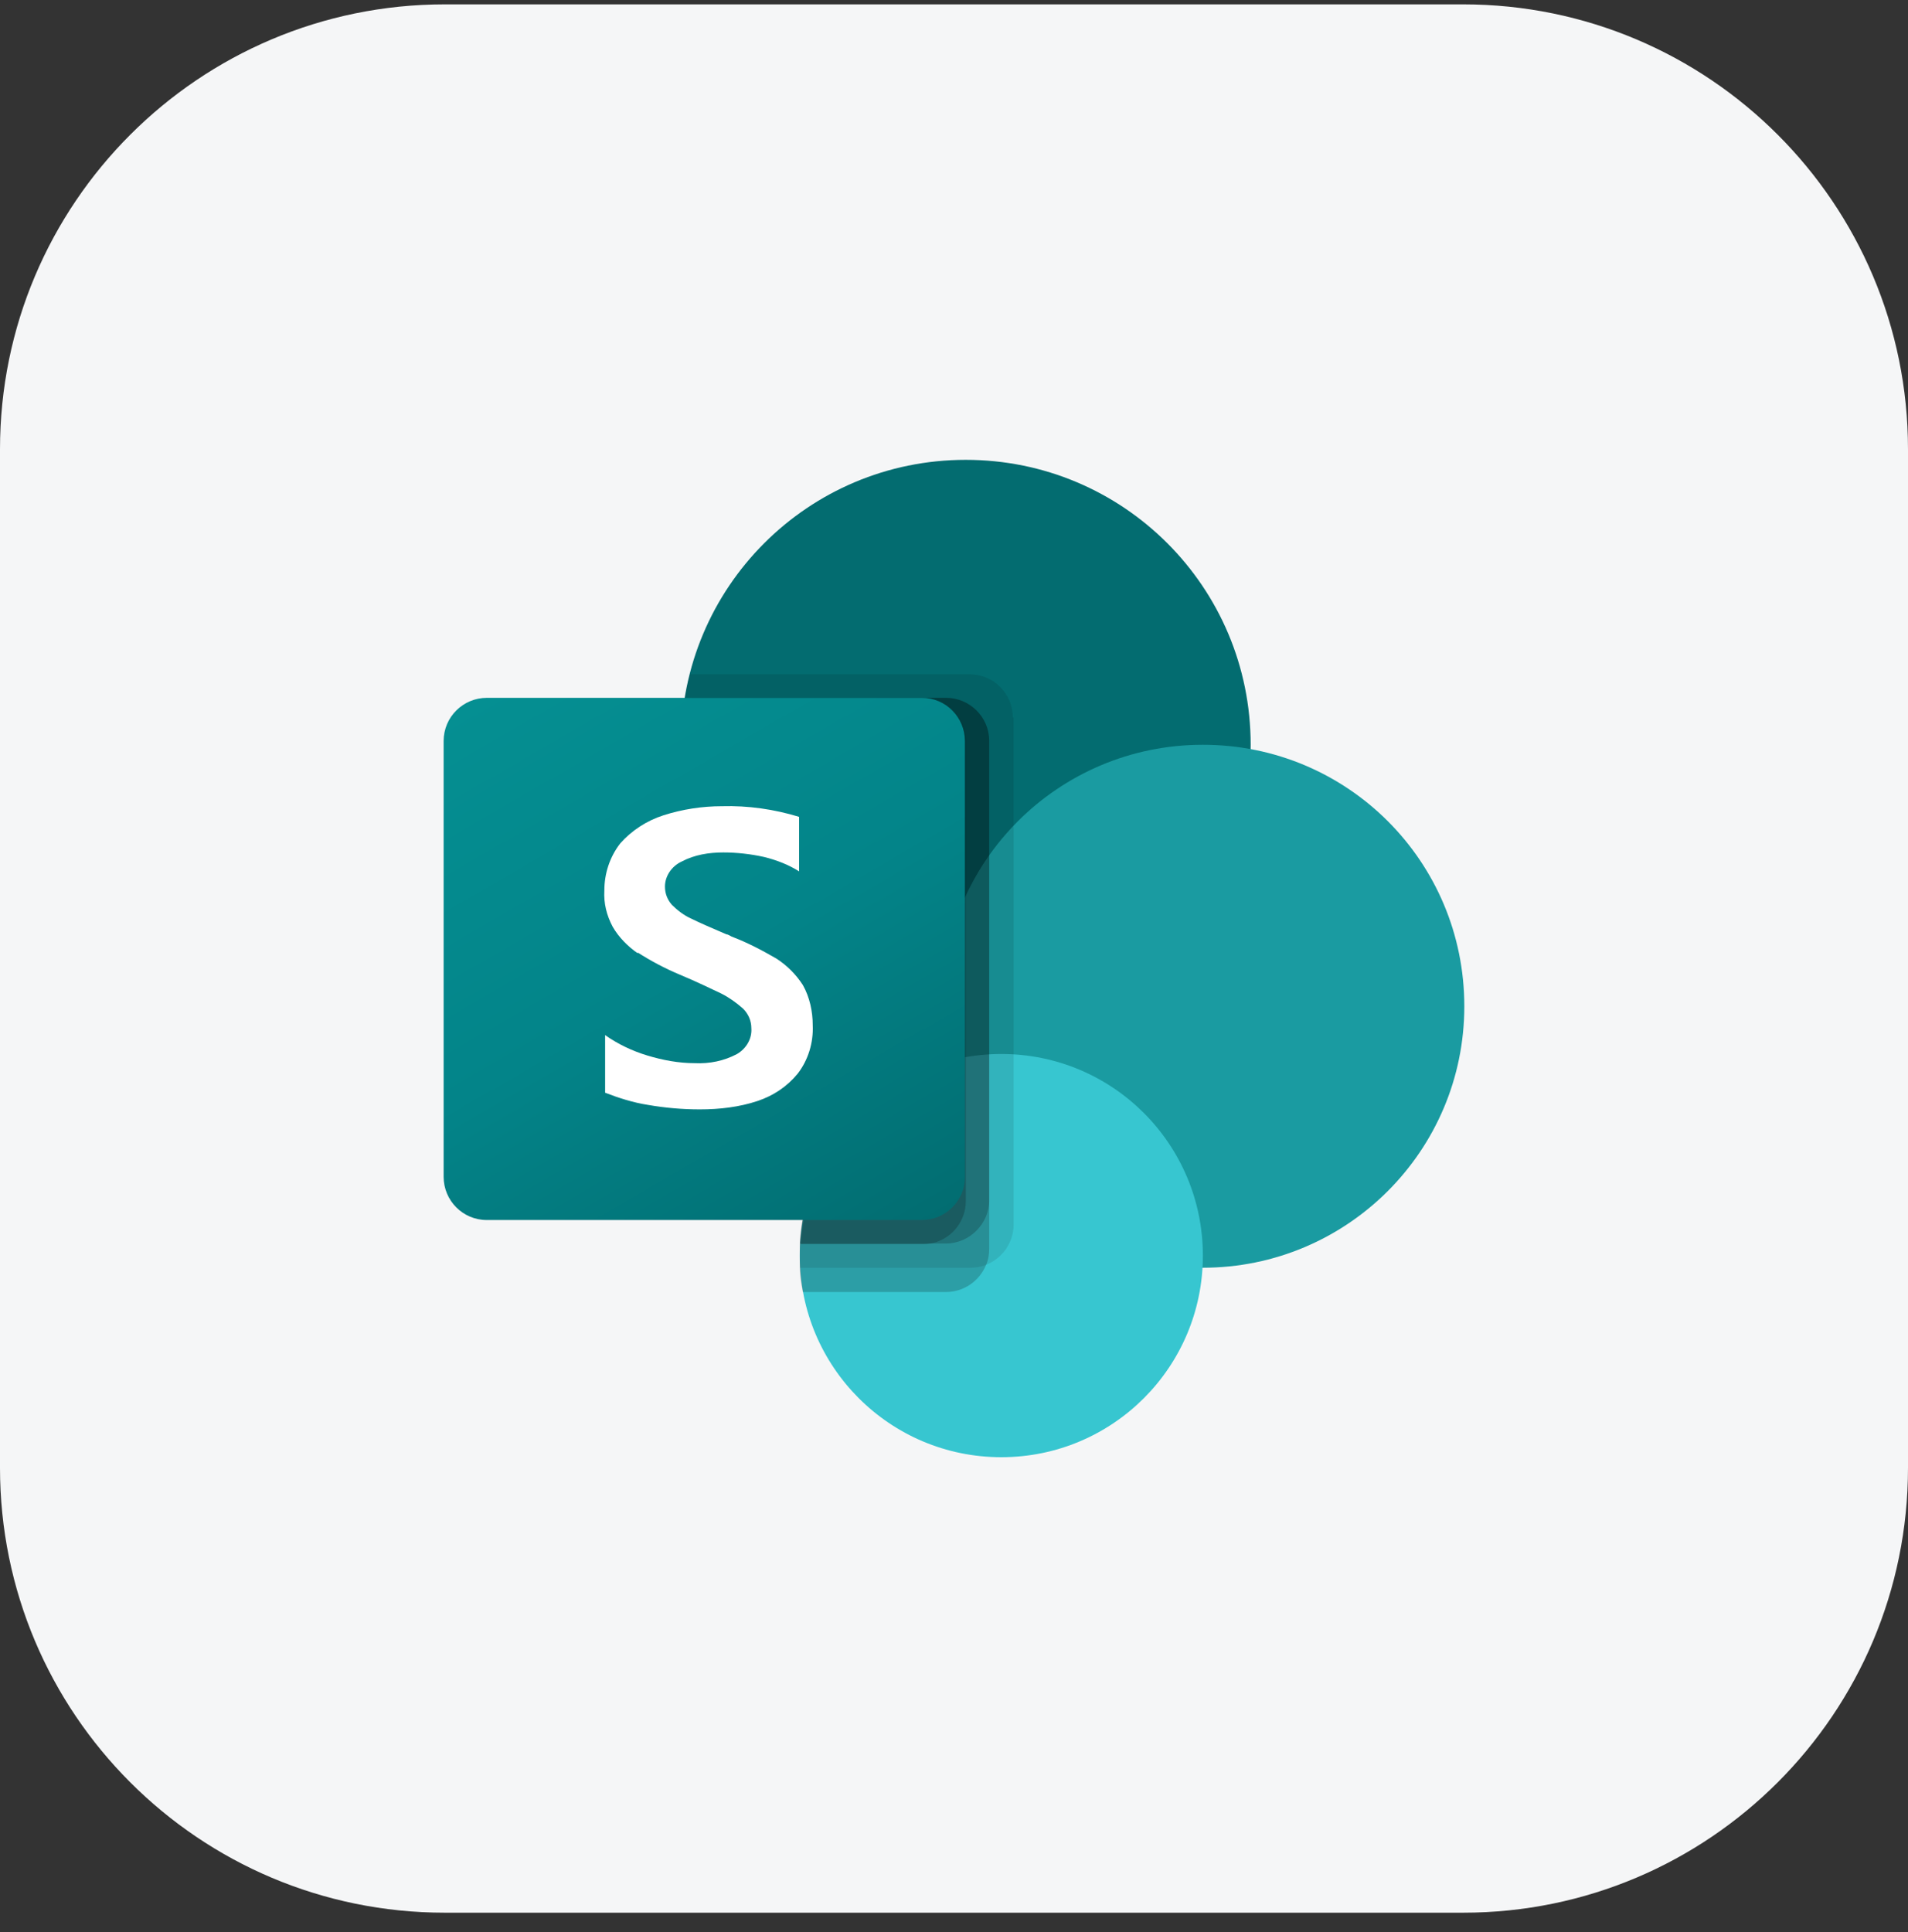
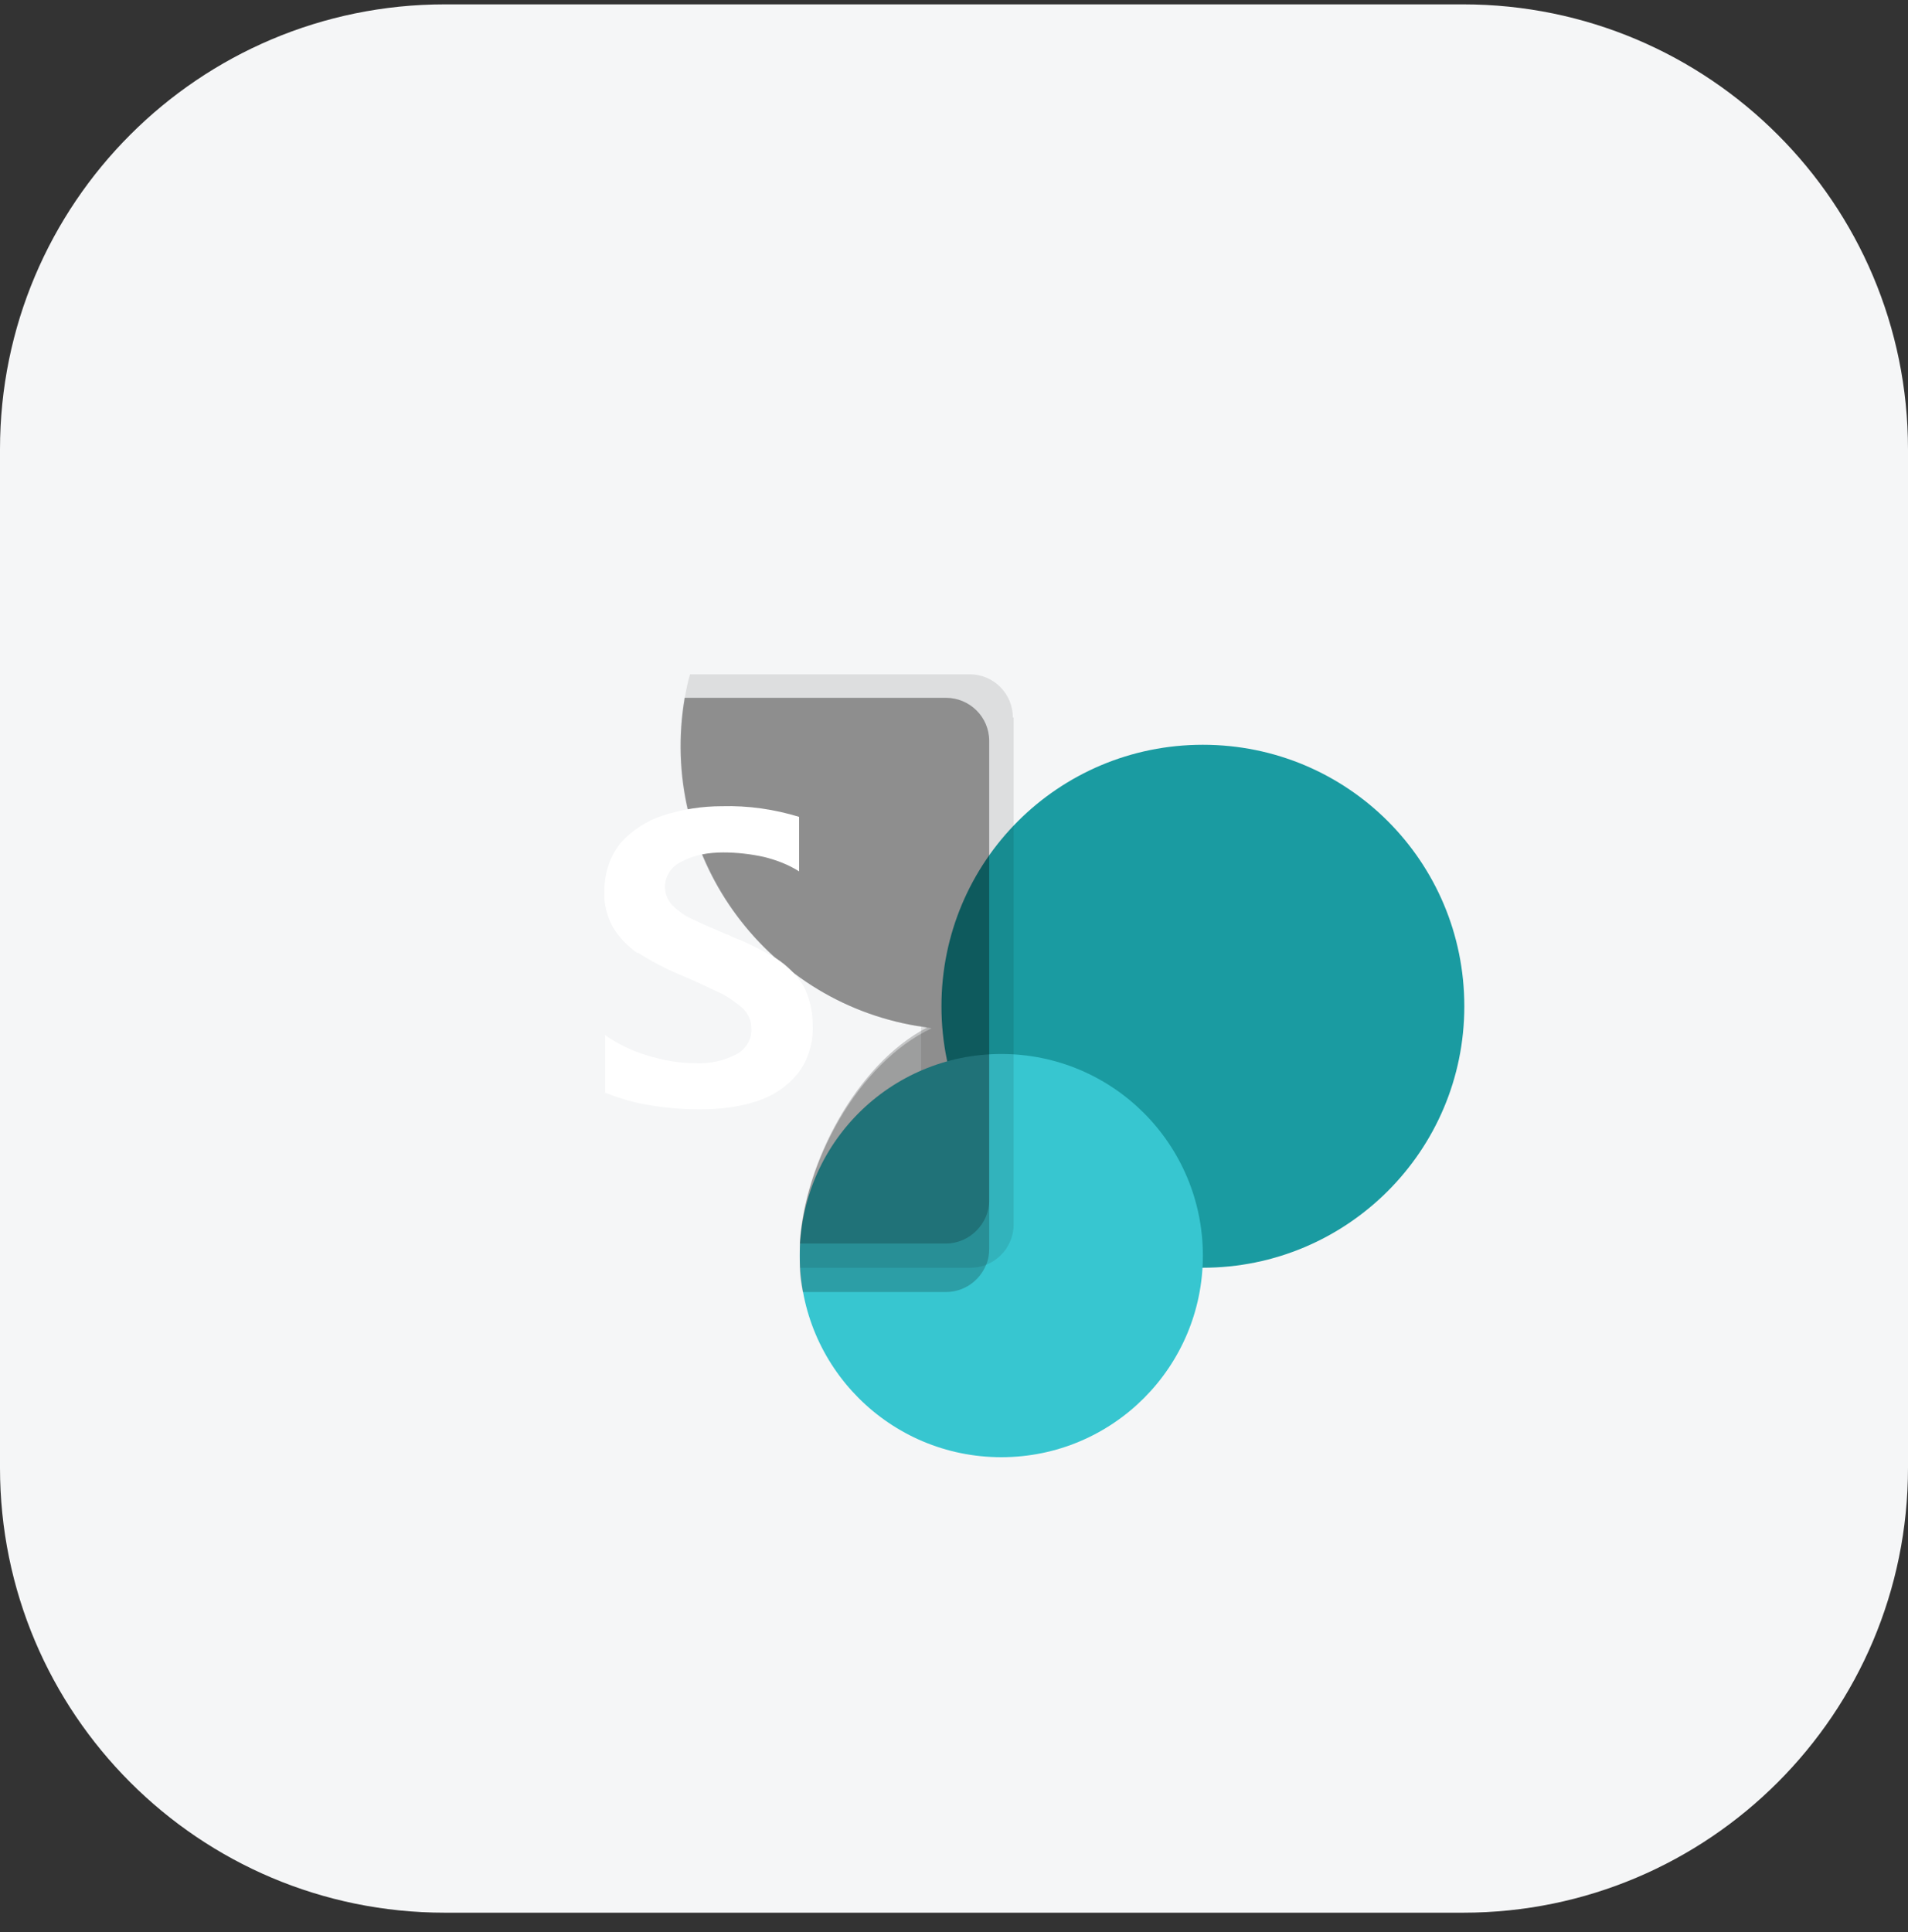
<svg xmlns="http://www.w3.org/2000/svg" width="80" height="81" viewBox="0 0 80 81" fill="none">
  <rect x="0" y="0" width="80" height="81" fill="#333333" stroke="none" />
  <path d="M61.347 0.183H18.653C8.351 0.183 -9.15527e-05 8.534 -9.15527e-05 18.836V61.53C-9.15527e-05 71.832 8.351 80.183 18.653 80.183H61.347C71.649 80.183 80 71.832 80 61.53V18.836C80 8.534 71.649 0.183 61.347 0.183Z" fill="#F5F6F7" />
-   <path d="M40.493 43.169C47.102 43.169 52.439 37.832 52.439 31.223C52.439 24.615 47.102 19.277 40.493 19.277C33.885 19.277 28.547 24.615 28.547 31.223C28.547 37.832 33.885 43.169 40.493 43.169Z" fill="#036C70" />
  <path d="M50.435 53.145C56.472 53.145 61.397 48.252 61.397 42.184C61.397 36.115 56.504 31.222 50.435 31.222C44.367 31.222 39.474 36.115 39.474 42.184C39.474 48.252 44.367 53.145 50.435 53.145Z" fill="#1A9BA1" />
  <path d="M41.984 61.088C46.655 61.088 50.435 57.307 50.435 52.637C50.435 47.966 46.655 44.185 41.984 44.185C37.314 44.185 33.533 47.966 33.533 52.637C33.533 57.307 37.314 61.088 41.984 61.088Z" fill="#37C6D0" />
  <path opacity="0.1" d="M42.5 30.079V51.334C42.5 52.065 42.055 52.732 41.356 53.018C41.133 53.113 40.911 53.145 40.657 53.145H33.54C33.54 52.986 33.54 52.827 33.54 52.637C33.54 52.478 33.54 52.319 33.54 52.128C33.731 48.951 35.7 46.123 38.623 44.884V43.042C32.11 42.025 27.662 35.893 28.711 29.38C28.711 29.348 28.711 29.284 28.711 29.253C28.774 28.903 28.838 28.585 28.933 28.268H40.657C41.674 28.268 42.468 29.094 42.468 30.079H42.5Z" fill="black" />
  <path opacity="0.2" d="M39.665 29.254H28.704C27.592 35.767 31.976 41.931 38.458 43.011C38.648 43.043 38.839 43.075 39.061 43.106C35.979 44.568 33.724 48.73 33.533 52.161C33.533 52.32 33.533 52.479 33.533 52.67C33.533 52.861 33.533 52.988 33.533 53.178C33.533 53.528 33.596 53.845 33.66 54.163H39.665C40.396 54.163 41.063 53.718 41.349 53.019C41.444 52.797 41.476 52.575 41.476 52.32V31.065C41.476 30.048 40.65 29.254 39.665 29.254Z" fill="black" />
  <path opacity="0.2" d="M39.665 29.254H28.704C27.592 35.767 31.976 41.931 38.458 43.011C38.585 43.011 38.712 43.043 38.871 43.075C35.884 44.632 33.724 48.794 33.533 52.13H39.665C40.65 52.13 41.476 51.304 41.476 50.319V31.065C41.476 30.048 40.65 29.254 39.665 29.254Z" fill="black" />
-   <path opacity="0.2" d="M38.685 29.254H28.74C27.691 35.386 31.536 41.295 37.572 42.821C35.285 45.426 33.887 48.698 33.569 52.161H38.685C39.701 52.161 40.496 51.335 40.496 50.35V31.097C40.496 30.08 39.669 29.286 38.685 29.286V29.254Z" fill="black" />
-   <path d="M20.412 29.254H38.649C39.666 29.254 40.46 30.08 40.46 31.065V49.334C40.46 50.35 39.634 51.145 38.649 51.145H20.412C19.395 51.145 18.601 50.319 18.601 49.334V31.065C18.601 30.048 19.427 29.254 20.412 29.254Z" fill="url(#paint0_linear_32_768)" />
  <path d="M26.738 39.962C26.325 39.676 25.943 39.294 25.689 38.85C25.435 38.373 25.308 37.865 25.34 37.325C25.34 36.626 25.562 35.927 26.007 35.355C26.484 34.815 27.119 34.402 27.818 34.179C28.612 33.925 29.438 33.798 30.264 33.798C31.377 33.766 32.457 33.925 33.505 34.243V36.53C33.06 36.244 32.552 36.054 32.044 35.927C31.472 35.8 30.9 35.736 30.328 35.736C29.724 35.736 29.121 35.831 28.581 36.117C28.168 36.308 27.881 36.721 27.881 37.166C27.881 37.452 27.977 37.706 28.168 37.928C28.39 38.151 28.676 38.373 28.962 38.5C29.279 38.659 29.788 38.882 30.455 39.167C30.519 39.167 30.614 39.231 30.677 39.263C31.345 39.517 31.948 39.835 32.552 40.184C32.997 40.47 33.378 40.851 33.664 41.296C33.95 41.804 34.077 42.408 34.077 42.98C34.109 43.711 33.886 44.442 33.442 45.014C32.997 45.554 32.425 45.935 31.758 46.157C30.995 46.411 30.169 46.507 29.343 46.507C28.612 46.507 27.881 46.443 27.151 46.316C26.547 46.221 25.943 46.03 25.372 45.808V43.393C25.912 43.774 26.515 44.06 27.151 44.251C27.786 44.442 28.453 44.569 29.121 44.569C29.756 44.6 30.36 44.473 30.9 44.187C31.281 43.965 31.535 43.552 31.503 43.107C31.503 42.789 31.377 42.504 31.154 42.281C30.868 42.027 30.55 41.804 30.233 41.646C29.82 41.455 29.248 41.169 28.485 40.851C27.882 40.597 27.278 40.279 26.738 39.93V39.962Z" fill="white" />
  <defs>
    <linearGradient id="paint0_linear_32_768" x1="22.382" y1="27.824" x2="36.679" y2="52.575" gradientUnits="userSpaceOnUse">
      <stop stop-color="#058F92" />
      <stop offset="0.5" stop-color="#038489" />
      <stop offset="1" stop-color="#026D71" />
    </linearGradient>
  </defs>
</svg>